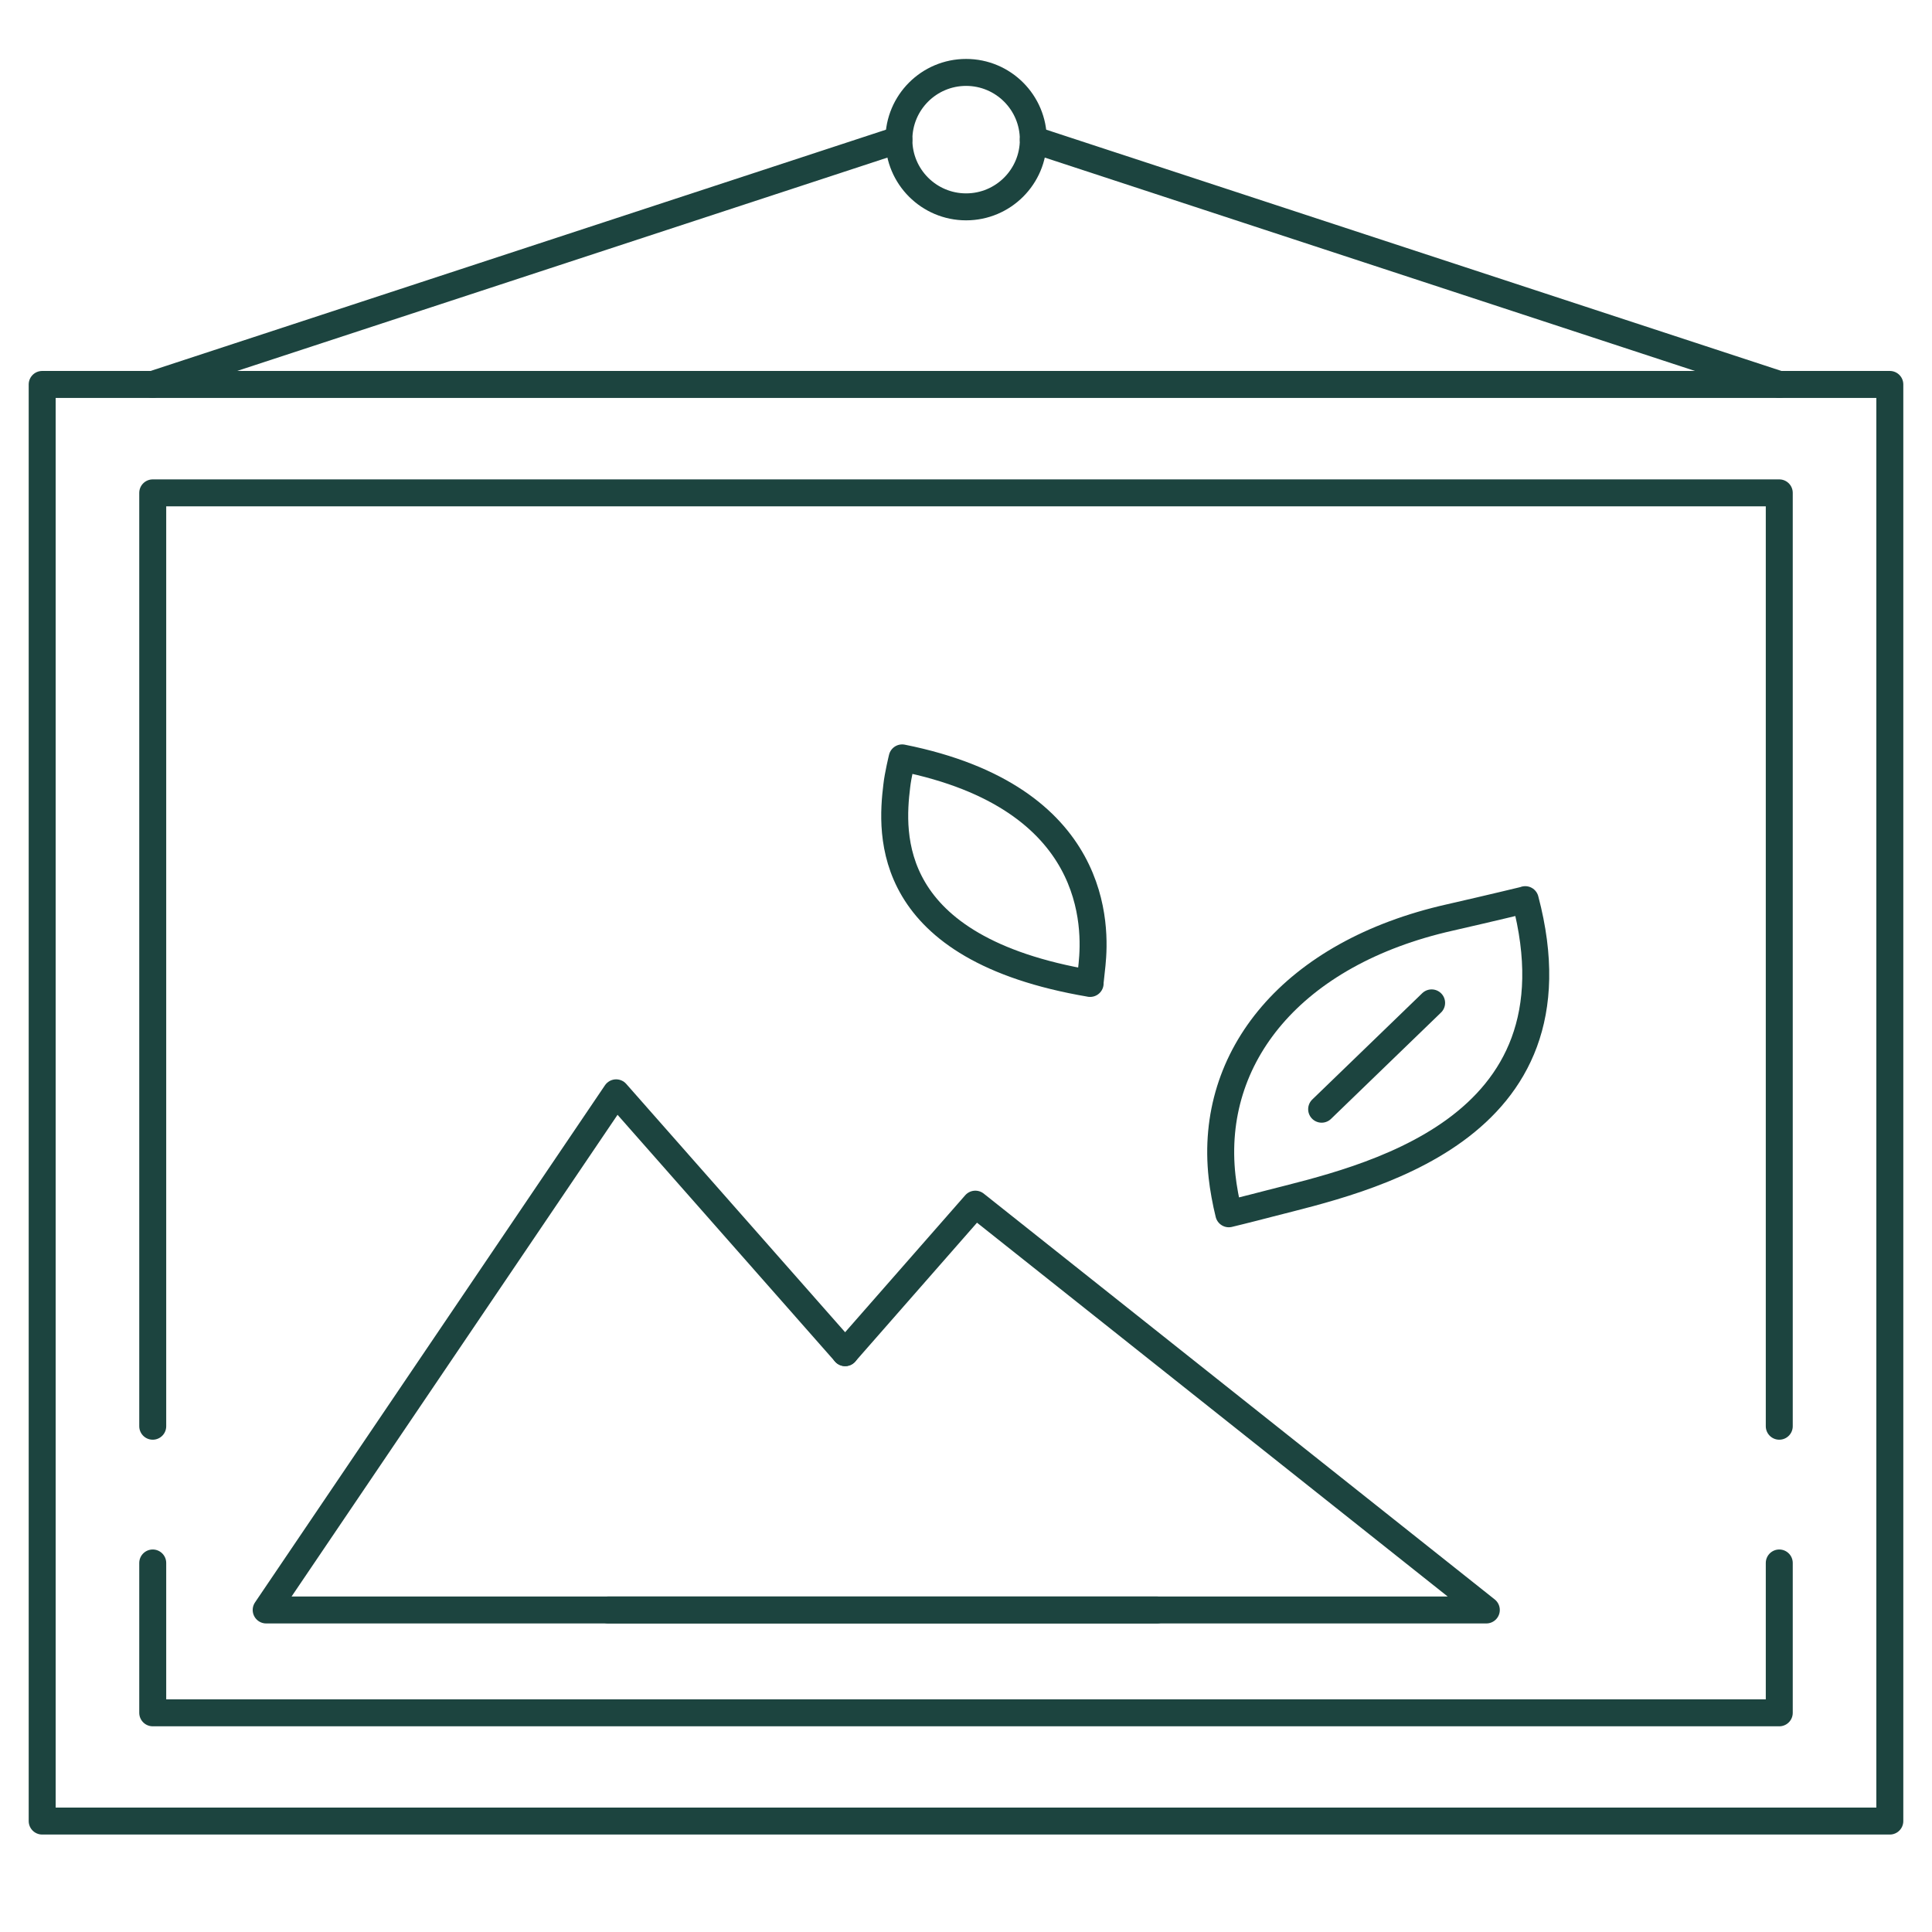
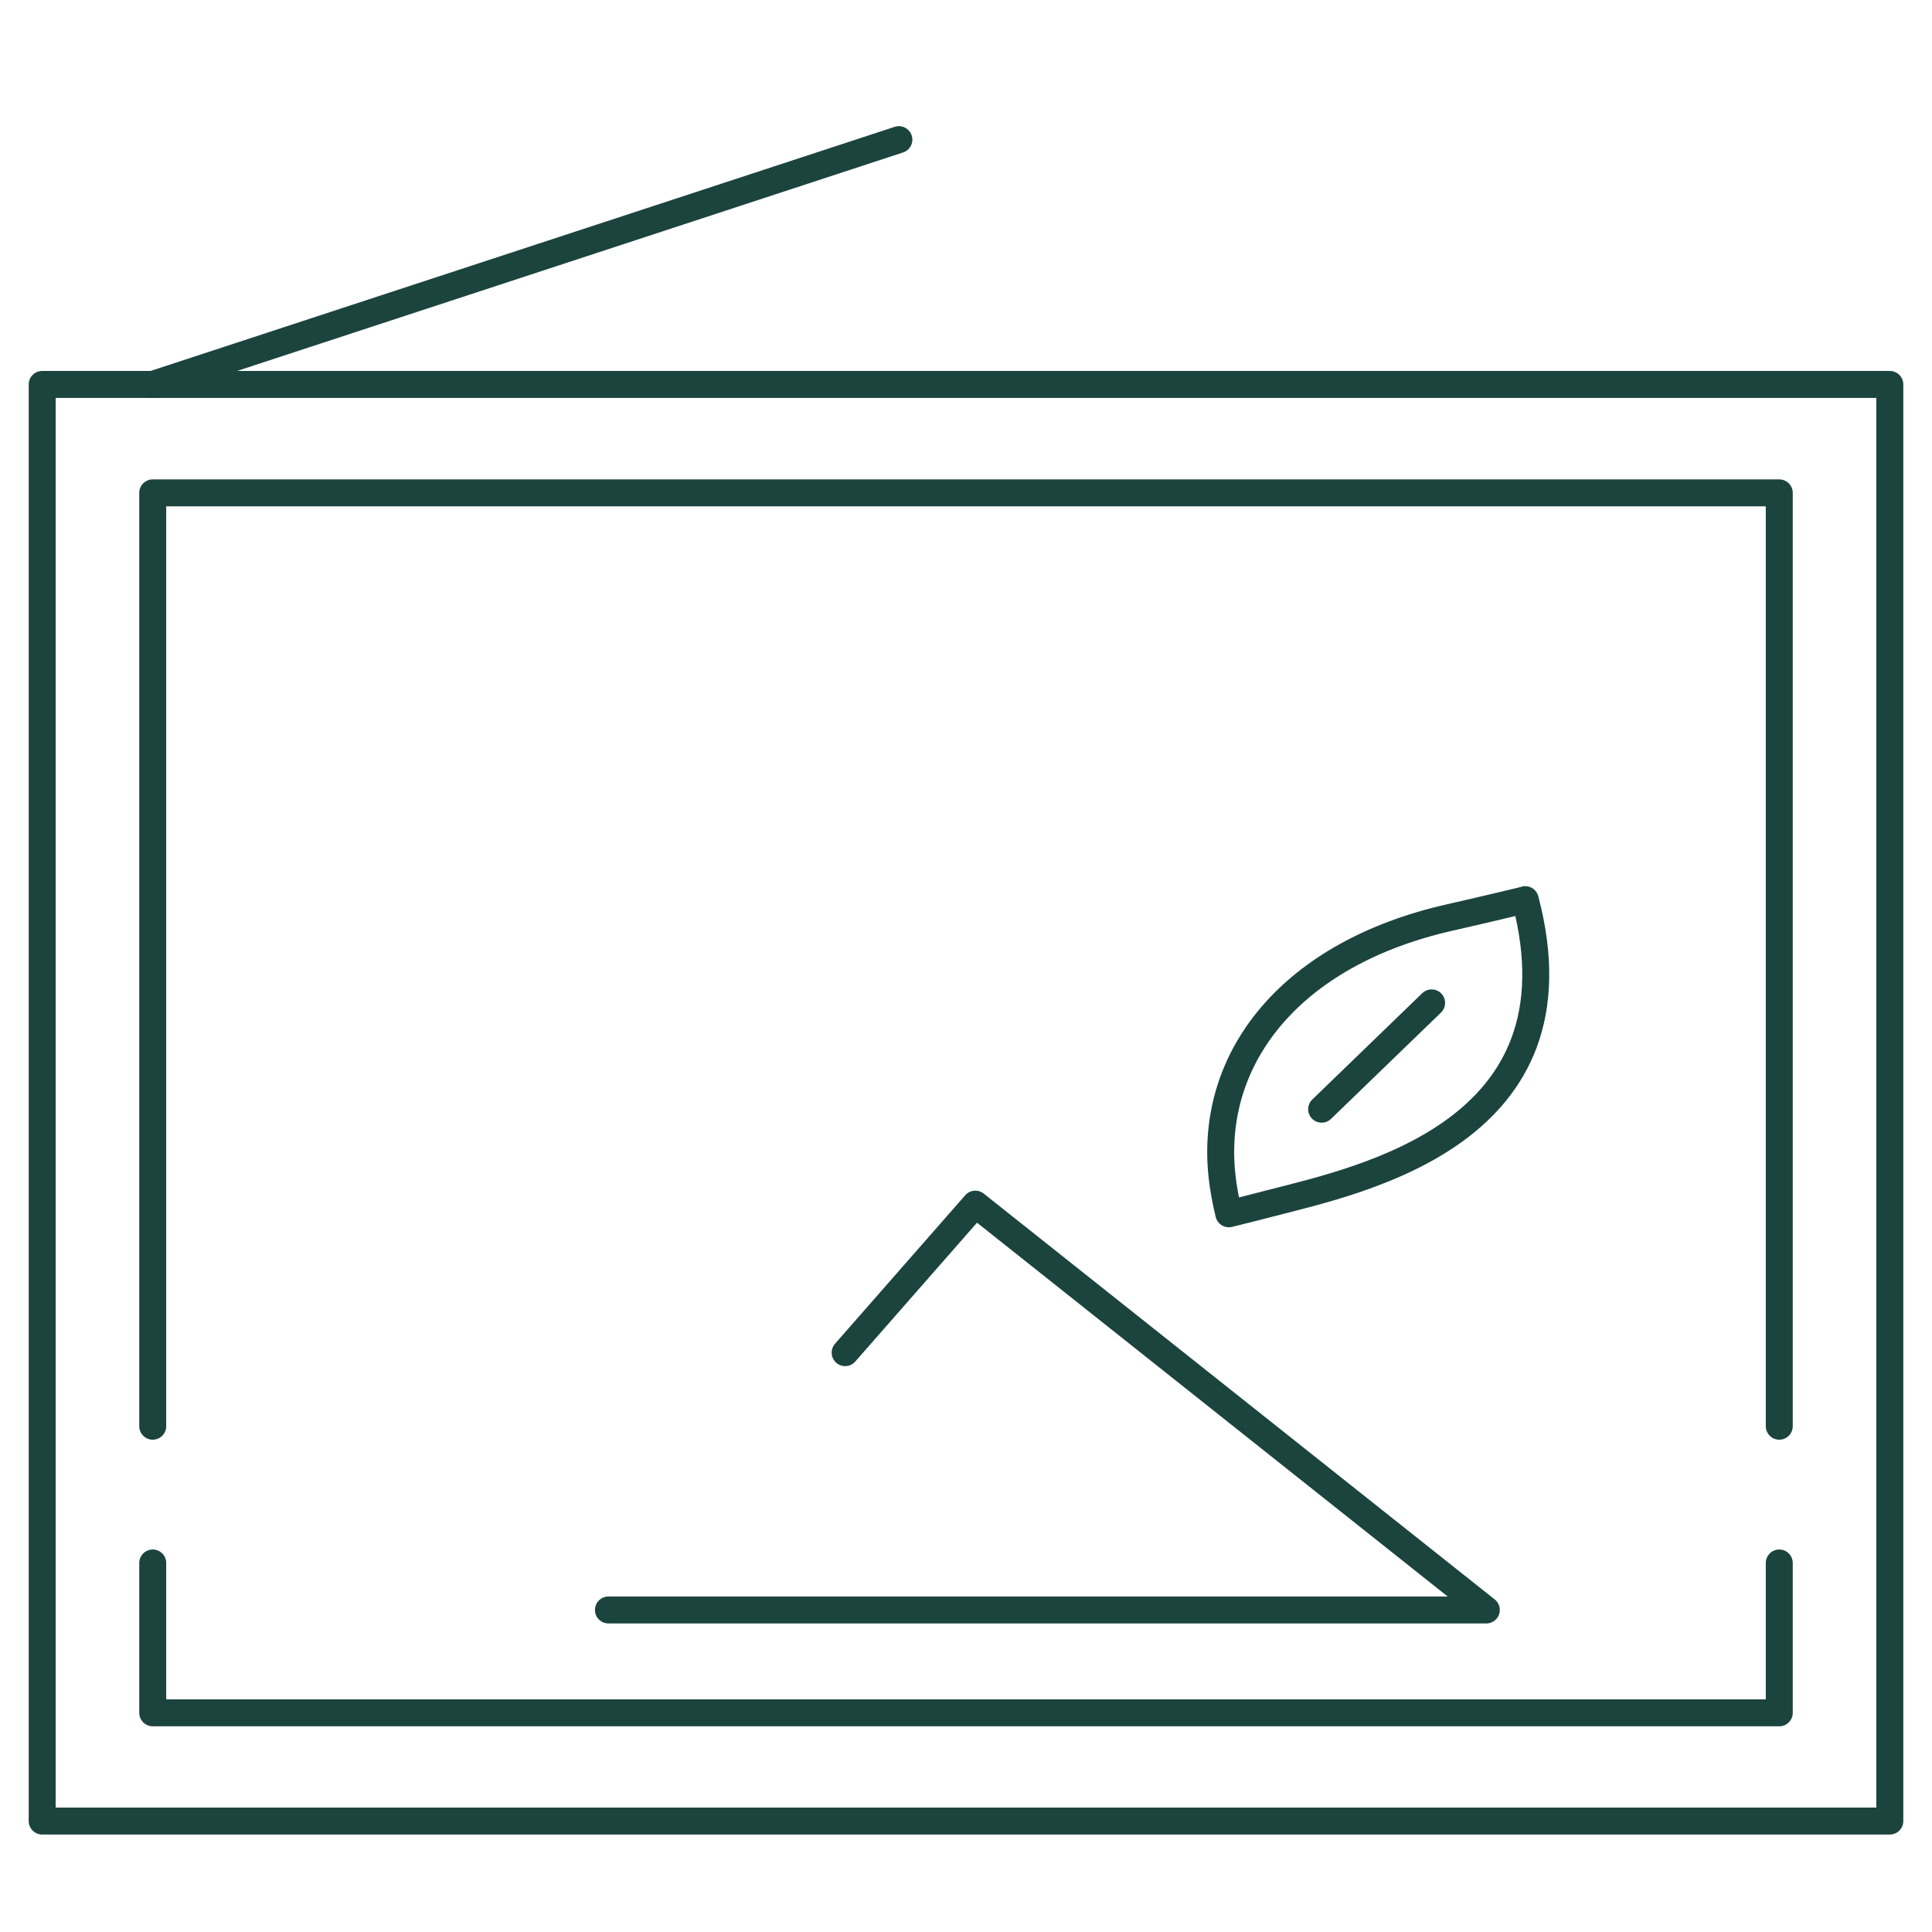
<svg xmlns="http://www.w3.org/2000/svg" id="Calque_1" data-name="Calque 1" viewBox="0 0 100.31 100.31">
  <defs>
    <style>
      .cls-1 {
        fill: none;
        stroke: #1c443f;
        stroke-linecap: round;
        stroke-linejoin: round;
        stroke-width: 1.4px;
      }
    </style>
  </defs>
  <rect class="cls-1" x="2.19" y="19.96" width="95.93" height="74.59" />
  <polyline class="cls-1" points="7.93 74.05 7.93 25.59 92.38 25.59 92.38 74.05" />
  <polyline class="cls-1" points="92.38 81.15 92.38 88.93 7.93 88.93 7.93 81.15" />
-   <circle class="cls-1" cx="50.16" cy="7.25" r="3.49" />
  <line class="cls-1" x1="7.93" y1="19.96" x2="46.67" y2="7.25" />
-   <line class="cls-1" x1="92.38" y1="19.96" x2="53.65" y2="7.25" />
-   <polyline class="cls-1" points="43.88 70.23 31.99 56.74 13.82 83.59 60.06 83.59" />
  <polyline class="cls-1" points="31.59 83.59 77.17 83.59 50.64 62.52 43.88 70.23" />
  <g>
    <path class="cls-1" d="M79.18,46.72s-1.73,.42-3.92,.92c-8.15,1.84-12.5,7.21-11.81,13.45,.06,.56,.2,1.33,.35,1.93,0,0,.88-.21,2.14-.54,4.77-1.23,16.45-3.66,13.25-15.77Z" />
    <line class="cls-1" x1="74.33" y1="52.07" x2="68.62" y2="57.59" />
  </g>
-   <path class="cls-1" d="M56.59,51.06s.03-.2,.11-.99c.19-1.89,.42-8.66-9.86-10.72,0,0-.22,.9-.28,1.46-.3,2.47-.7,8.43,10.04,10.25Z" />
</svg>